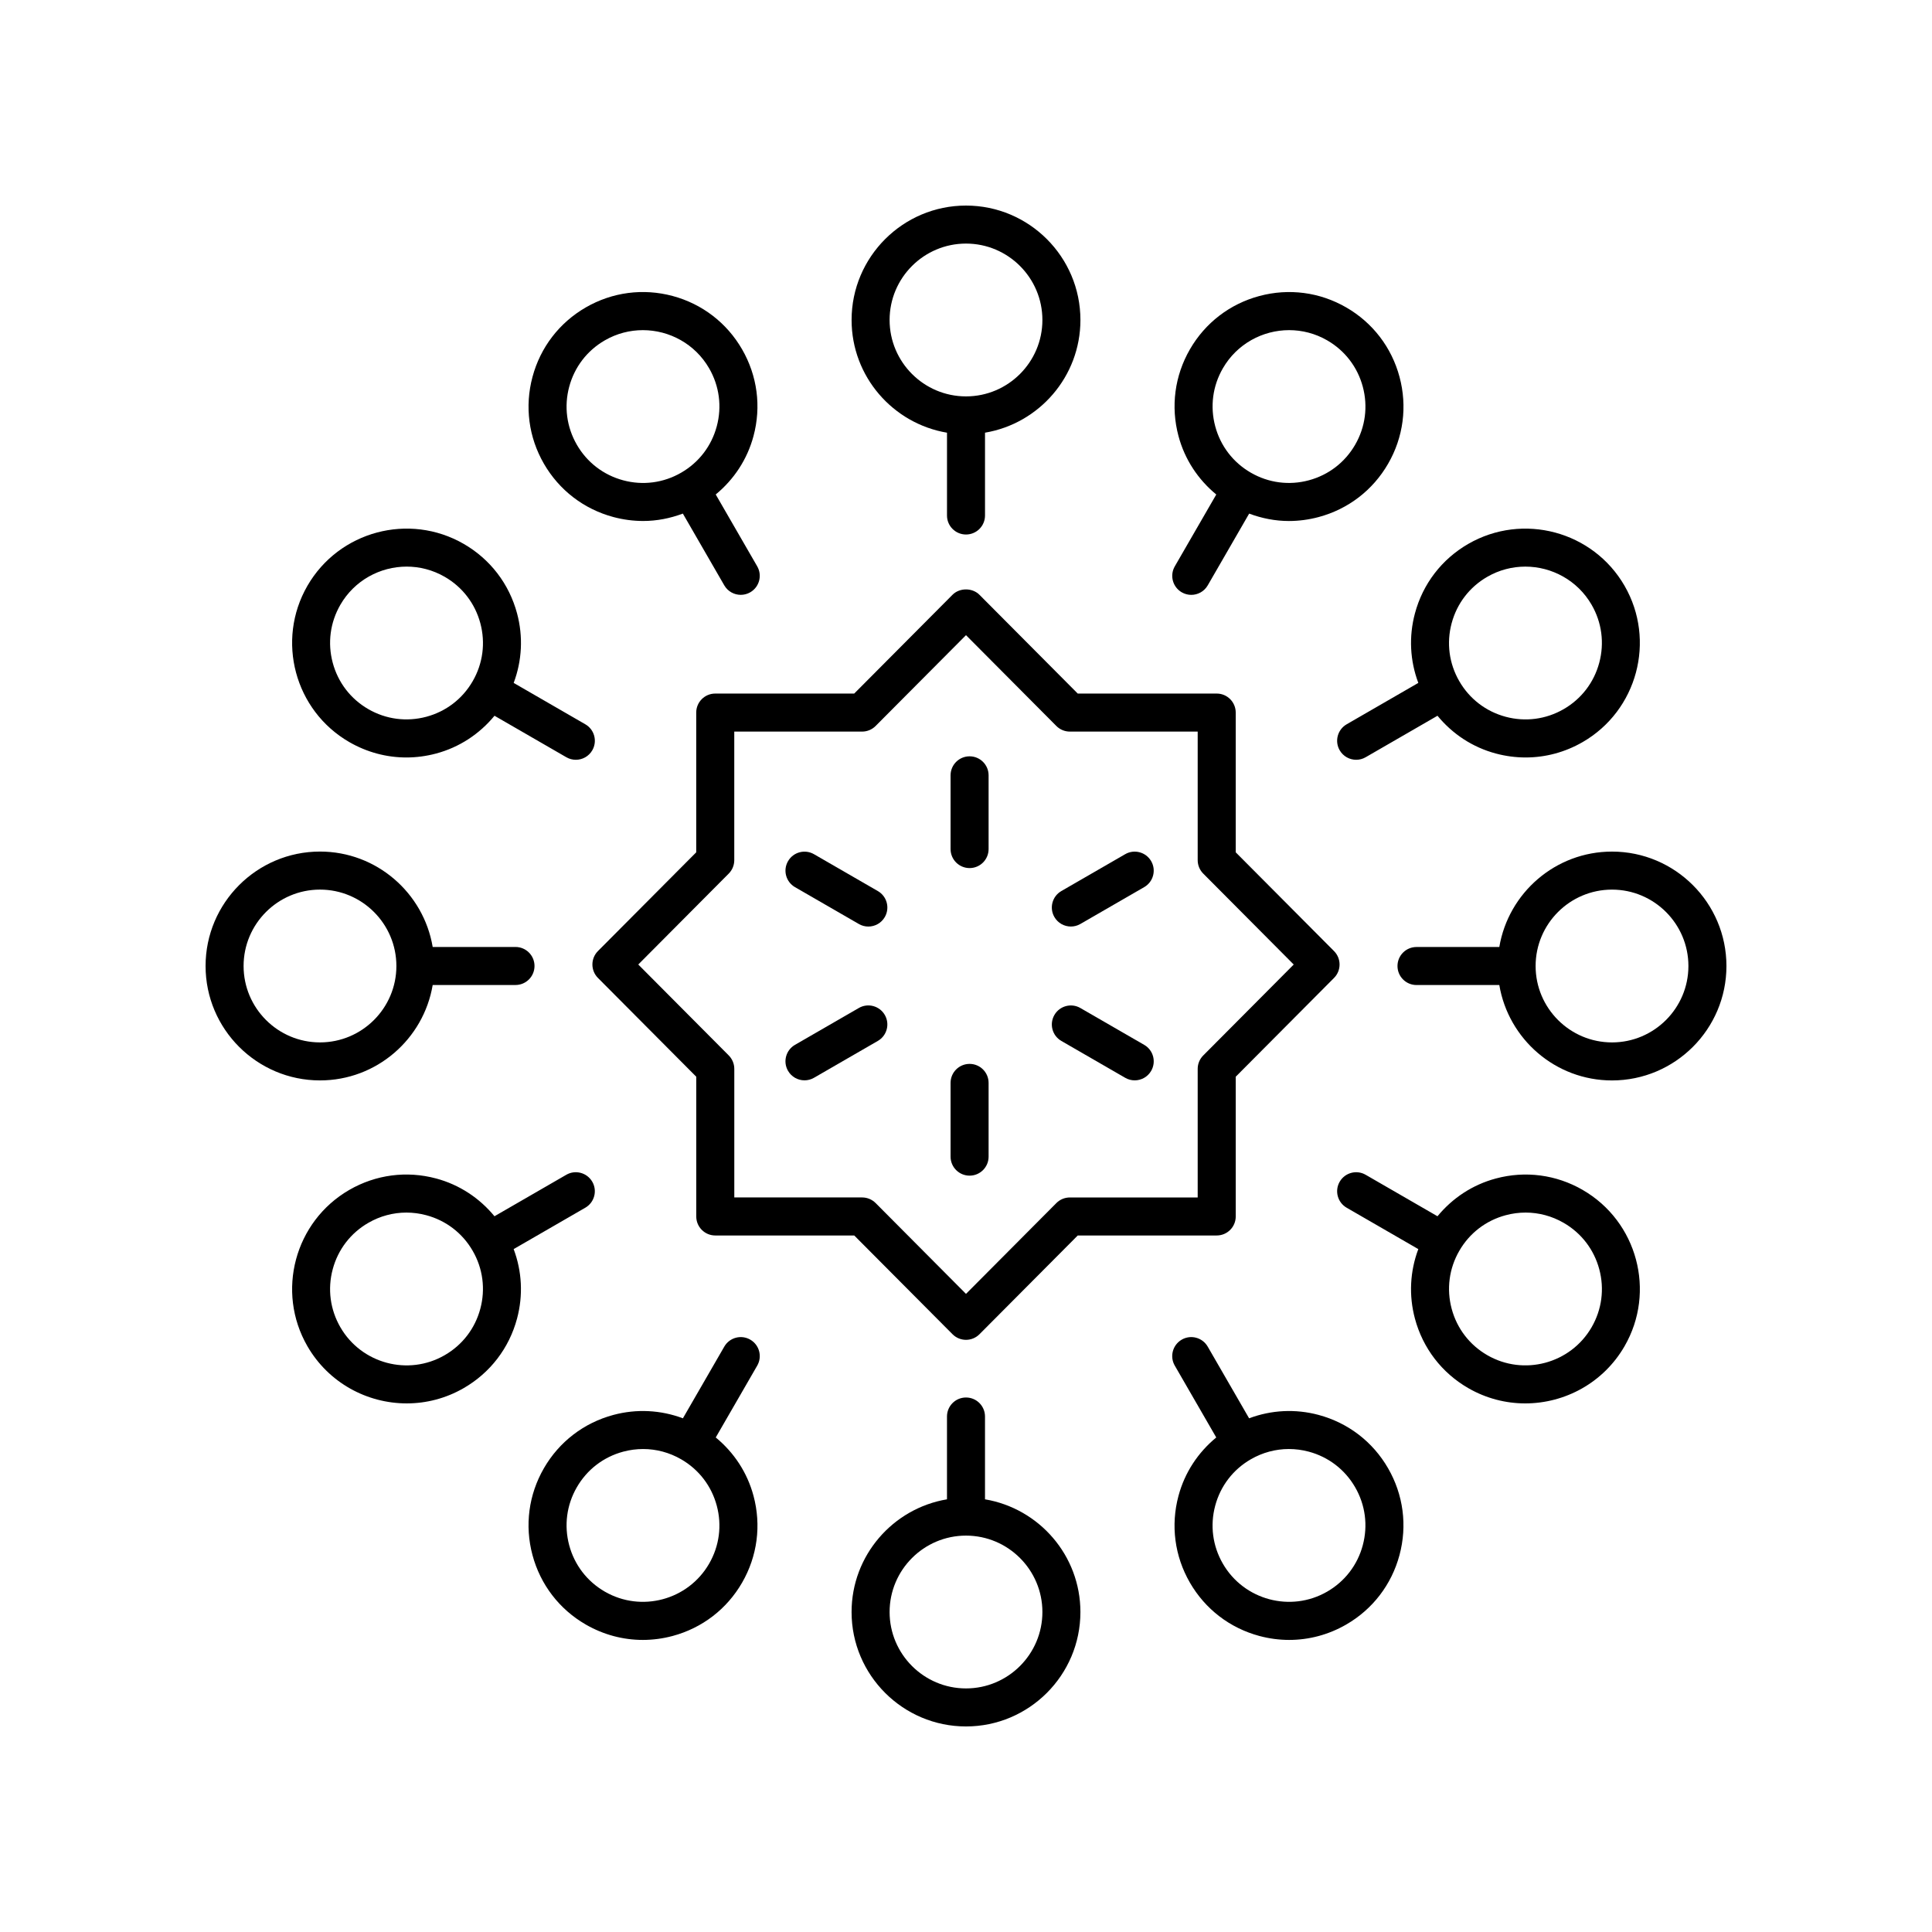
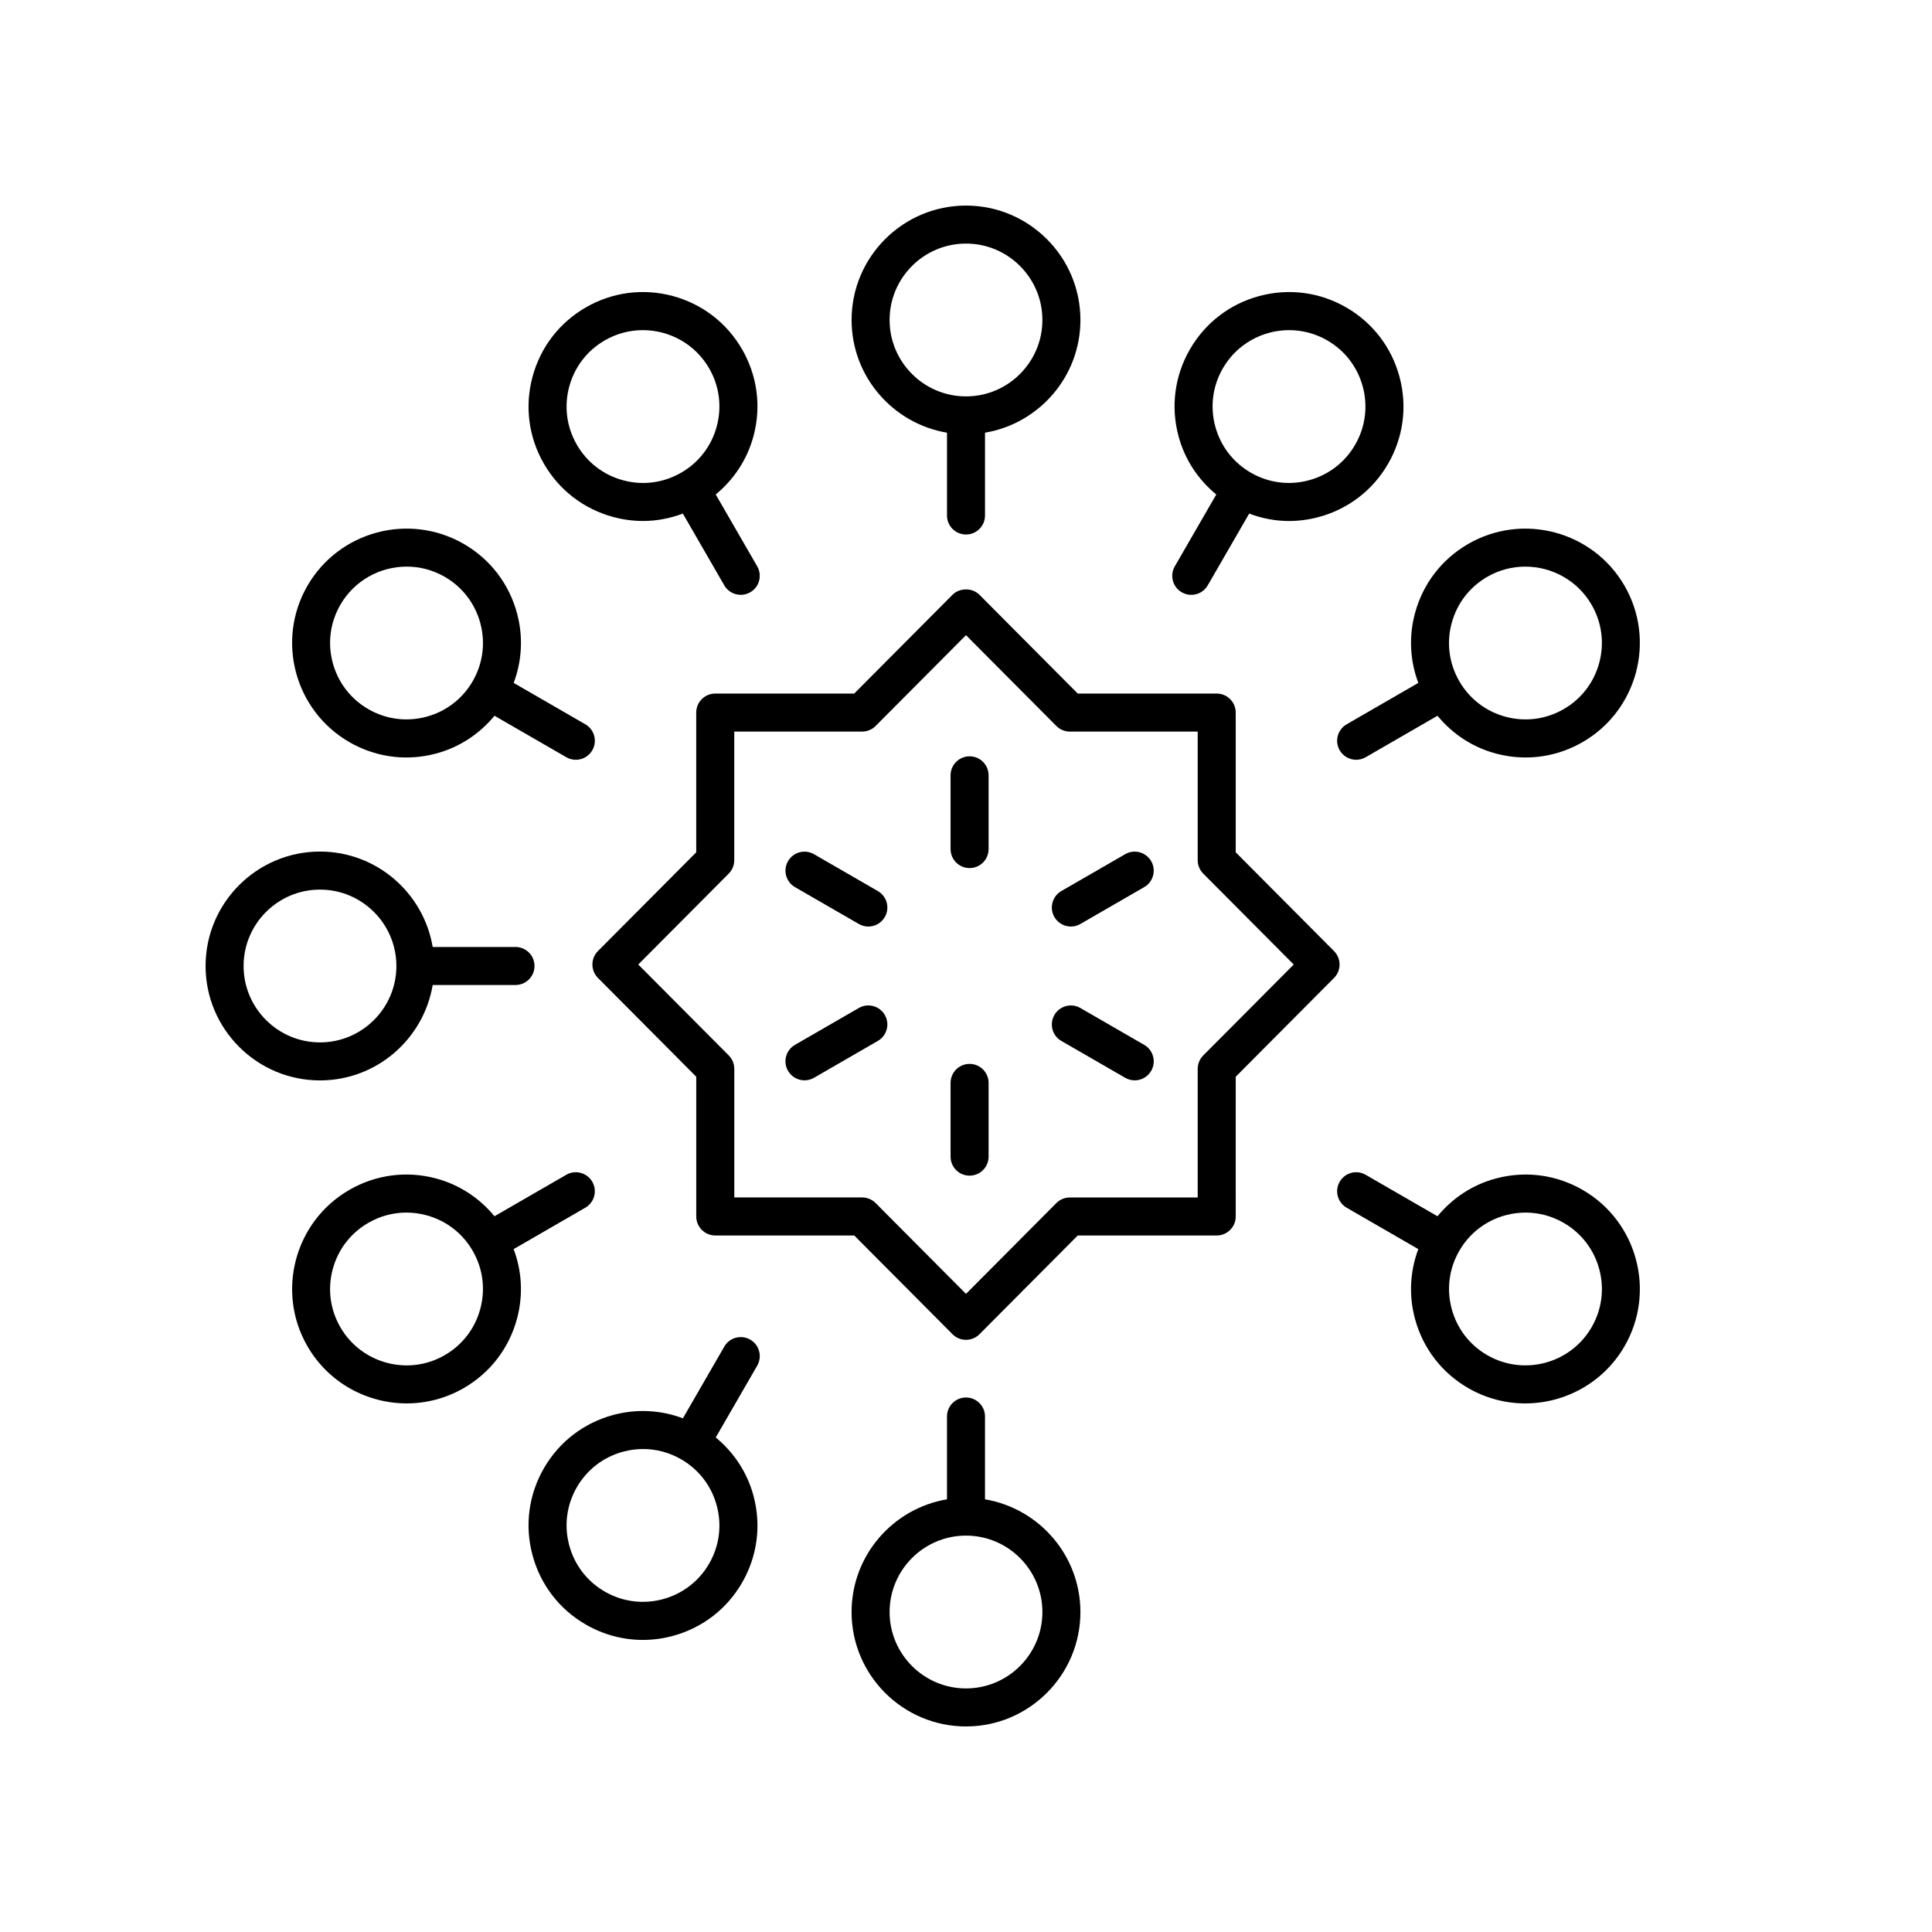
<svg xmlns="http://www.w3.org/2000/svg" fill="#000000" width="800px" height="800px" version="1.1" viewBox="144 144 512 512">
  <g>
    <path d="m302.46 403.16 26.055 26.184v37.031c0 2.781 2.254 5.039 5.039 5.039h36.828l26.047 26.172c0.945 0.949 2.234 1.484 3.57 1.484 1.34 0 2.629-0.535 3.57-1.484l26.047-26.172h36.828c2.785 0 5.039-2.254 5.039-5.039l-0.004-37.031 26.055-26.184c1.953-1.965 1.953-5.144 0-7.109l-26.055-26.18v-37.031c0-2.781-2.254-5.039-5.039-5.039h-36.828l-26.047-26.176c-1.891-1.898-5.254-1.898-7.144 0l-26.047 26.176h-36.828c-2.785 0-5.039 2.254-5.039 5.039v37.031l-26.055 26.18c-1.945 1.969-1.945 5.144 0.008 7.109zm34.664-27.652c0.941-0.945 1.465-2.223 1.465-3.555v-34.074h33.883c1.34 0 2.629-0.535 3.57-1.484l23.957-24.07 23.949 24.07c0.945 0.949 2.234 1.484 3.57 1.484h33.883v34.074c0 1.332 0.527 2.609 1.465 3.555l23.984 24.102-23.984 24.102c-0.941 0.945-1.465 2.223-1.465 3.555v34.074h-33.883c-1.34 0-2.629 0.535-3.57 1.484l-23.949 24.066-23.949-24.07c-0.945-0.949-2.234-1.484-3.57-1.484h-33.883v-34.074c0-1.332-0.527-2.609-1.465-3.555l-23.984-24.102z" />
    <path d="m400.95 374.05c2.785 0 5.039-2.254 5.039-5.039v-19.539c0-2.781-2.254-5.039-5.039-5.039-2.785 0-5.039 2.254-5.039 5.039v19.539c0 2.785 2.254 5.039 5.039 5.039z" />
    <path d="m354.68 379.1 16.922 9.77c0.793 0.457 1.656 0.676 2.516 0.676 1.742 0 3.434-0.902 4.367-2.519 1.391-2.41 0.566-5.492-1.844-6.883l-16.922-9.77c-2.406-1.391-5.492-0.57-6.883 1.844-1.395 2.41-0.566 5.488 1.844 6.883z" />
    <path d="m357.2 430.3c0.855 0 1.723-0.215 2.516-0.676l16.922-9.77c2.41-1.391 3.238-4.473 1.844-6.883-1.398-2.414-4.481-3.238-6.883-1.844l-16.922 9.77c-2.41 1.391-3.238 4.473-1.844 6.883 0.934 1.617 2.625 2.519 4.367 2.519z" />
    <path d="m400.95 455.56c2.785 0 5.039-2.254 5.039-5.039v-19.539c0-2.781-2.254-5.039-5.039-5.039-2.785 0-5.039 2.254-5.039 5.039v19.539c0 2.785 2.254 5.039 5.039 5.039z" />
    <path d="m425.27 419.86 16.922 9.77c0.793 0.457 1.656 0.676 2.516 0.676 1.742 0 3.434-0.902 4.367-2.519 1.391-2.41 0.566-5.492-1.844-6.883l-16.922-9.77c-2.406-1.395-5.492-0.566-6.883 1.844-1.395 2.41-0.57 5.492 1.844 6.883z" />
    <path d="m427.79 389.54c0.855 0 1.723-0.215 2.516-0.676l16.922-9.77c2.41-1.391 3.238-4.473 1.844-6.883-1.398-2.414-4.488-3.234-6.883-1.844l-16.922 9.77c-2.41 1.391-3.238 4.473-1.844 6.883 0.934 1.617 2.625 2.519 4.367 2.519z" />
    <path d="m288.14 266.89c4.051 7.012 10.586 12.031 18.41 14.129 2.613 0.699 5.266 1.047 7.898 1.047 3.59 0 7.133-0.691 10.516-1.961l10.977 19.016c0.934 1.617 2.629 2.519 4.367 2.519 0.855 0 1.723-0.215 2.516-0.676 2.41-1.391 3.238-4.473 1.844-6.883l-10.992-19.039c4.832-3.981 8.355-9.297 10.008-15.469 2.102-7.824 1.023-15.996-3.027-23.008-4.051-7.012-10.586-12.031-18.41-14.129-7.824-2.094-15.988-1.016-23.004 3.031-7.016 4.051-12.031 10.586-14.125 18.414-2.102 7.824-1.027 15.996 3.023 23.008zm6.707-20.402c1.398-5.223 4.746-9.586 9.43-12.289 3.18-1.836 6.656-2.707 10.09-2.707 7 0 13.82 3.633 17.562 10.117 2.707 4.684 3.426 10.141 2.023 15.363-1.398 5.227-4.746 9.59-9.434 12.293-4.68 2.707-10.129 3.43-15.363 2.023-5.219-1.398-9.59-4.75-12.289-9.434-2.703-4.688-3.422-10.145-2.019-15.367z" />
    <path d="m236.57 340.66c4.676 2.695 9.859 4.078 15.113 4.078 2.633 0 5.285-0.348 7.898-1.047 6.172-1.652 11.488-5.176 15.469-10.008l19.035 10.992c0.793 0.457 1.656 0.676 2.516 0.676 1.742 0 3.434-0.902 4.367-2.519 1.391-2.41 0.566-5.492-1.844-6.883l-18.992-10.969c2.199-5.867 2.551-12.25 0.895-18.422-2.098-7.824-7.109-14.363-14.125-18.414-14.48-8.355-33.062-3.387-41.43 11.094-8.359 14.477-3.383 33.062 11.098 41.422zm-2.371-36.387c3.75-6.488 10.566-10.117 17.574-10.117 3.43 0 6.906 0.875 10.086 2.707 4.684 2.703 8.035 7.066 9.434 12.293 1.402 5.223 0.684 10.68-2.023 15.363-2.699 4.684-7.07 8.035-12.297 9.434-5.231 1.391-10.68 0.68-15.363-2.023-4.684-2.703-8.035-7.066-9.434-12.293-1.402-5.223-0.684-10.68 2.023-15.363z" />
    <path d="m228.8 430.32c15 0 27.457-10.957 29.867-25.285h21.945c2.785 0 5.039-2.254 5.039-5.039 0-2.781-2.254-5.039-5.039-5.039h-21.945c-2.41-14.324-14.871-25.285-29.867-25.285-16.719 0.004-30.32 13.605-30.32 30.328 0 16.719 13.602 30.32 30.32 30.32zm0-50.566c11.164 0 20.246 9.082 20.246 20.246s-9.082 20.246-20.246 20.246-20.246-9.086-20.246-20.246c0-11.164 9.082-20.246 20.246-20.246z" />
    <path d="m259.58 456.31c-7.828-2.102-15.996-1.02-23.012 3.027-14.48 8.363-19.457 26.945-11.098 41.426 5.613 9.719 15.828 15.152 26.316 15.152 5.141 0 10.348-1.305 15.109-4.055 7.016-4.051 12.031-10.586 14.125-18.414 1.656-6.172 1.305-12.555-0.895-18.422l18.992-10.969c2.41-1.391 3.238-4.477 1.844-6.883-1.398-2.41-4.488-3.234-6.883-1.844l-19.035 10.992c-3.977-4.832-9.293-8.355-15.465-10.012zm11.707 34.531c-1.398 5.227-4.746 9.59-9.434 12.293-9.652 5.582-22.074 2.258-27.656-7.41-2.707-4.684-3.426-10.141-2.023-15.363 1.398-5.227 4.746-9.59 9.434-12.293 3.121-1.805 6.582-2.723 10.09-2.723 1.762 0 3.531 0.23 5.273 0.699 5.227 1.398 9.594 4.75 12.297 9.434 2.707 4.684 3.422 10.141 2.019 15.363z" />
    <path d="m288.14 533.1c-4.051 7.012-5.125 15.188-3.027 23.008 2.098 7.828 7.109 14.363 14.129 18.414 4.676 2.695 9.859 4.074 15.113 4.074 2.633 0 5.285-0.348 7.898-1.047 7.824-2.098 14.363-7.113 18.41-14.129 4.051-7.012 5.125-15.188 3.027-23.008-1.652-6.172-5.172-11.488-10.008-15.469l10.992-19.039c1.391-2.41 0.566-5.492-1.844-6.883-2.41-1.395-5.492-0.566-6.883 1.844l-10.969 19c-5.867-2.199-12.246-2.551-18.426-0.895-7.824 2.098-14.363 7.117-18.414 14.129zm8.727 5.039c2.699-4.684 7.07-8.035 12.289-9.434 1.746-0.469 3.519-0.699 5.273-0.699 3.508 0 6.973 0.922 10.09 2.723 4.684 2.703 8.035 7.066 9.434 12.293 1.402 5.223 0.684 10.68-2.023 15.363-5.578 9.668-17.992 12.992-27.652 7.41-4.684-2.703-8.035-7.066-9.434-12.293-1.398-5.223-0.68-10.68 2.023-15.363z" />
-     <path d="m493.45 518.97c-6.176-1.656-12.559-1.305-18.426 0.895l-10.969-19c-1.391-2.414-4.481-3.238-6.883-1.844-2.41 1.391-3.238 4.473-1.844 6.883l10.992 19.039c-4.832 3.981-8.355 9.297-10.008 15.469-2.102 7.824-1.023 15.996 3.027 23.008 4.051 7.012 10.586 12.031 18.41 14.129 2.613 0.699 5.266 1.047 7.894 1.047 5.254 0 10.441-1.379 15.113-4.074 7.016-4.051 12.031-10.586 14.125-18.414 2.102-7.824 1.023-15.996-3.027-23.008-4.043-7.012-10.582-12.031-18.406-14.129zm11.703 34.531c-1.395 5.223-4.746 9.59-9.43 12.293-9.656 5.586-22.074 2.258-27.656-7.41-2.707-4.684-3.426-10.141-2.023-15.363 1.398-5.227 4.746-9.59 9.434-12.293 3.121-1.805 6.582-2.723 10.09-2.723 1.758 0 3.527 0.23 5.273 0.699 5.219 1.398 9.59 4.75 12.289 9.434 2.707 4.684 3.426 10.141 2.023 15.363z" />
    <path d="m563.43 459.34c-7.016-4.047-15.184-5.129-23.012-3.027-6.172 1.652-11.488 5.176-15.469 10.008l-19.035-10.992c-2.406-1.391-5.492-0.566-6.883 1.844s-0.566 5.492 1.844 6.883l18.992 10.969c-2.199 5.867-2.551 12.25-0.895 18.422 2.098 7.824 7.109 14.363 14.125 18.414 4.762 2.746 9.969 4.055 15.109 4.055 10.488 0 20.703-5.438 26.316-15.152 8.367-14.48 3.387-33.062-11.094-41.422zm2.371 36.383c-5.586 9.664-17.988 12.992-27.66 7.41-4.684-2.703-8.035-7.066-9.434-12.293-1.402-5.223-0.684-10.68 2.023-15.363 2.699-4.684 7.07-8.035 12.297-9.434 1.746-0.469 3.512-0.699 5.273-0.699 3.508 0 6.973 0.922 10.09 2.723 4.684 2.703 8.035 7.066 9.434 12.293 1.402 5.223 0.684 10.68-2.023 15.363z" />
-     <path d="m571.2 369.68c-15 0-27.457 10.957-29.867 25.285h-21.945c-2.785 0-5.039 2.254-5.039 5.039 0 2.781 2.254 5.039 5.039 5.039h21.945c2.41 14.324 14.871 25.285 29.867 25.285 16.719-0.004 30.324-13.605 30.324-30.324 0-16.723-13.605-30.324-30.324-30.324zm0 50.57c-11.164 0-20.246-9.082-20.246-20.246s9.082-20.246 20.246-20.246c11.164 0 20.246 9.082 20.246 20.246 0 11.16-9.082 20.246-20.246 20.246z" />
    <path d="m540.41 343.69c2.613 0.699 5.266 1.047 7.898 1.047 5.254 0 10.441-1.379 15.113-4.078 14.48-8.355 19.461-26.941 11.102-41.418-8.363-14.48-26.941-19.449-41.426-11.098-7.016 4.051-12.031 10.586-14.125 18.414-1.656 6.172-1.305 12.555 0.895 18.422l-18.992 10.969c-2.41 1.391-3.238 4.477-1.844 6.883 0.934 1.617 2.629 2.519 4.367 2.519 0.855 0 1.723-0.215 2.516-0.676l19.035-10.992c3.973 4.832 9.289 8.355 15.461 10.008zm-11.707-34.531c1.398-5.227 4.746-9.59 9.434-12.293 3.18-1.836 6.656-2.707 10.09-2.707 7 0 13.82 3.633 17.57 10.117 2.707 4.684 3.426 10.141 2.023 15.363-1.398 5.227-4.746 9.59-9.434 12.293-4.688 2.707-10.16 3.418-15.363 2.023-5.227-1.398-9.594-4.75-12.297-9.434-2.707-4.684-3.426-10.141-2.023-15.363z" />
    <path d="m400 285.65c2.785 0 5.039-2.254 5.039-5.039v-21.945c14.324-2.41 25.285-14.871 25.285-29.871-0.004-16.719-13.609-30.316-30.324-30.316-16.719 0-30.32 13.602-30.32 30.32 0 15 10.961 27.457 25.285 29.871v21.945c-0.004 2.781 2.25 5.035 5.035 5.035zm-20.246-56.852c0-11.164 9.082-20.246 20.246-20.246s20.246 9.082 20.246 20.246-9.082 20.25-20.246 20.25-20.246-9.086-20.246-20.25z" />
    <path d="m400 514.35c-2.785 0-5.039 2.254-5.039 5.039v21.945c-14.324 2.41-25.285 14.871-25.285 29.871 0 16.719 13.605 30.32 30.324 30.32s30.32-13.602 30.32-30.32c0-15-10.961-27.457-25.285-29.871v-21.945c0-2.785-2.25-5.039-5.035-5.039zm20.246 56.852c0 11.164-9.086 20.246-20.246 20.246-11.164 0-20.246-9.082-20.246-20.246 0-11.164 9.082-20.25 20.246-20.25 11.16 0.004 20.246 9.086 20.246 20.25z" />
    <path d="m457.18 300.97c0.793 0.457 1.656 0.676 2.516 0.676 1.742 0 3.434-0.902 4.367-2.519l10.977-19.016c3.383 1.266 6.93 1.961 10.516 1.961 2.633 0 5.285-0.348 7.898-1.047 7.824-2.098 14.363-7.113 18.41-14.129 4.051-7.012 5.125-15.188 3.027-23.008-2.098-7.828-7.109-14.367-14.125-18.418-7.016-4.051-15.184-5.125-23.012-3.027-7.824 2.098-14.363 7.113-18.41 14.129-4.051 7.012-5.125 15.188-3.027 23.008 1.652 6.172 5.172 11.488 10.008 15.469l-10.992 19.039c-1.391 2.41-0.566 5.488 1.848 6.883zm10.891-59.363c3.742-6.488 10.562-10.117 17.562-10.117 3.434 0 6.914 0.871 10.09 2.707 4.684 2.703 8.035 7.066 9.434 12.293 1.402 5.223 0.684 10.68-2.023 15.363-2.699 4.684-7.07 8.035-12.289 9.434-5.234 1.406-10.688 0.68-15.363-2.023-4.684-2.703-8.035-7.066-9.434-12.293-1.398-5.223-0.684-10.68 2.023-15.363z" />
  </g>
</svg>